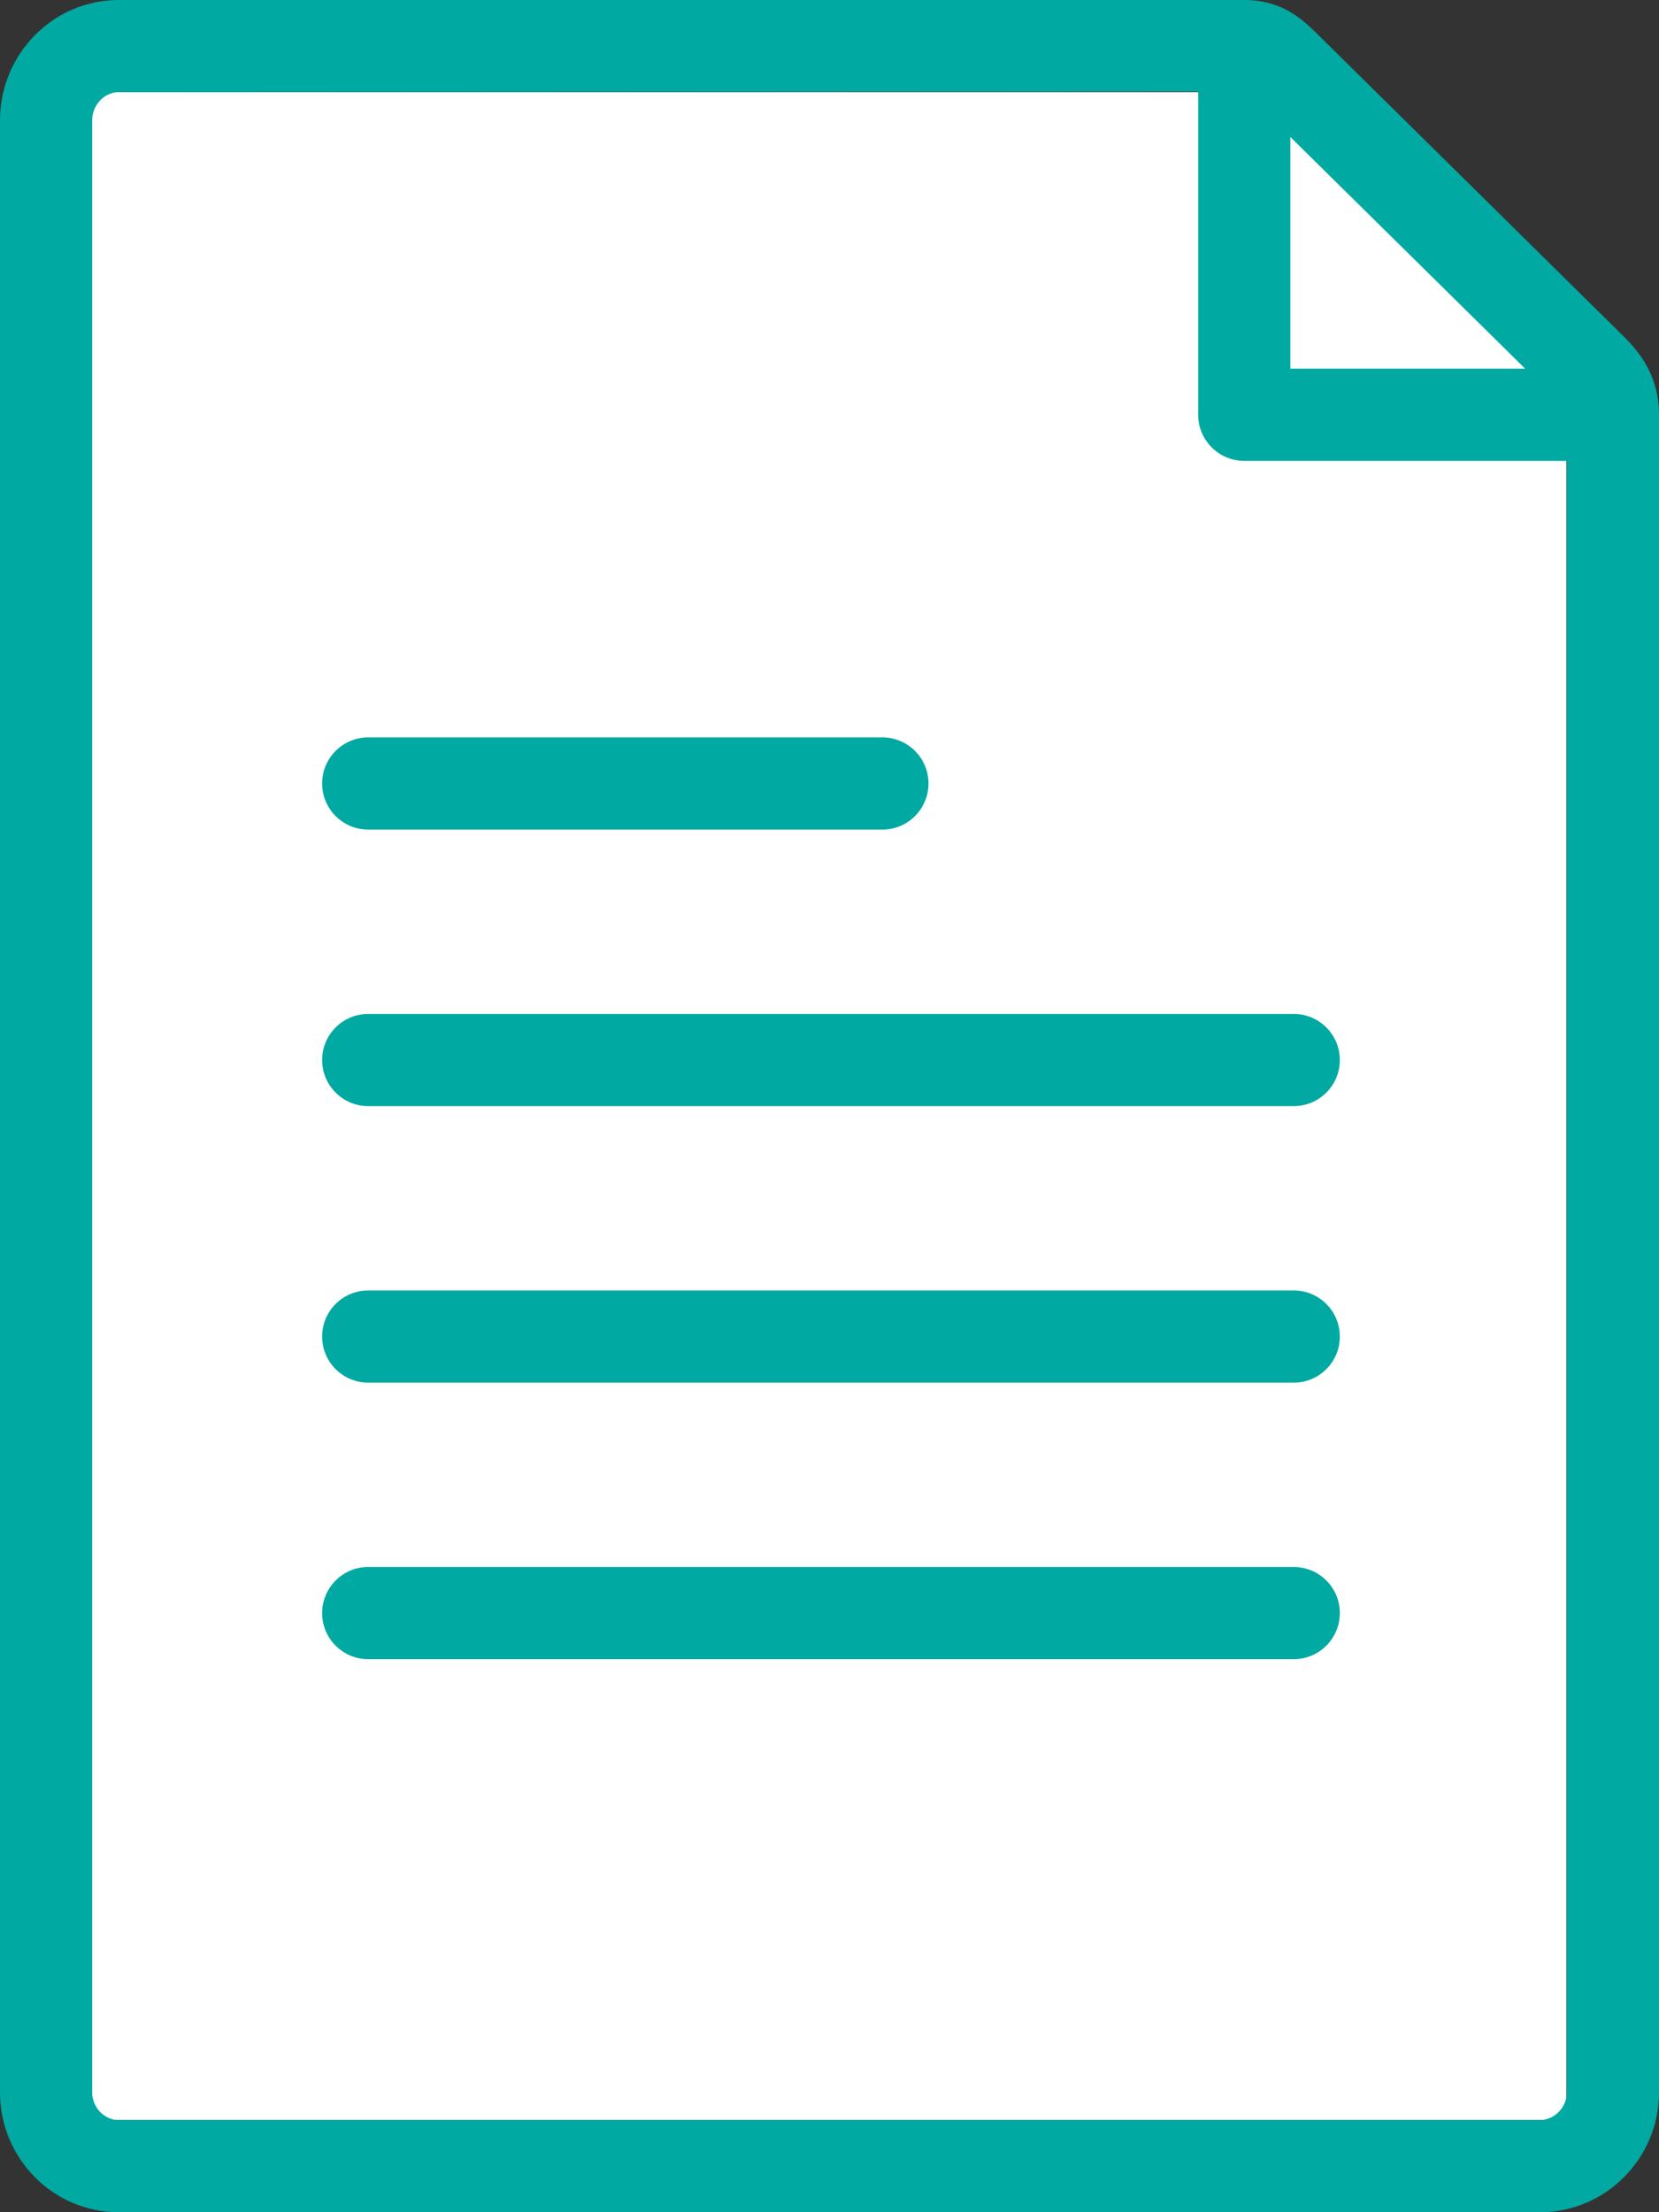
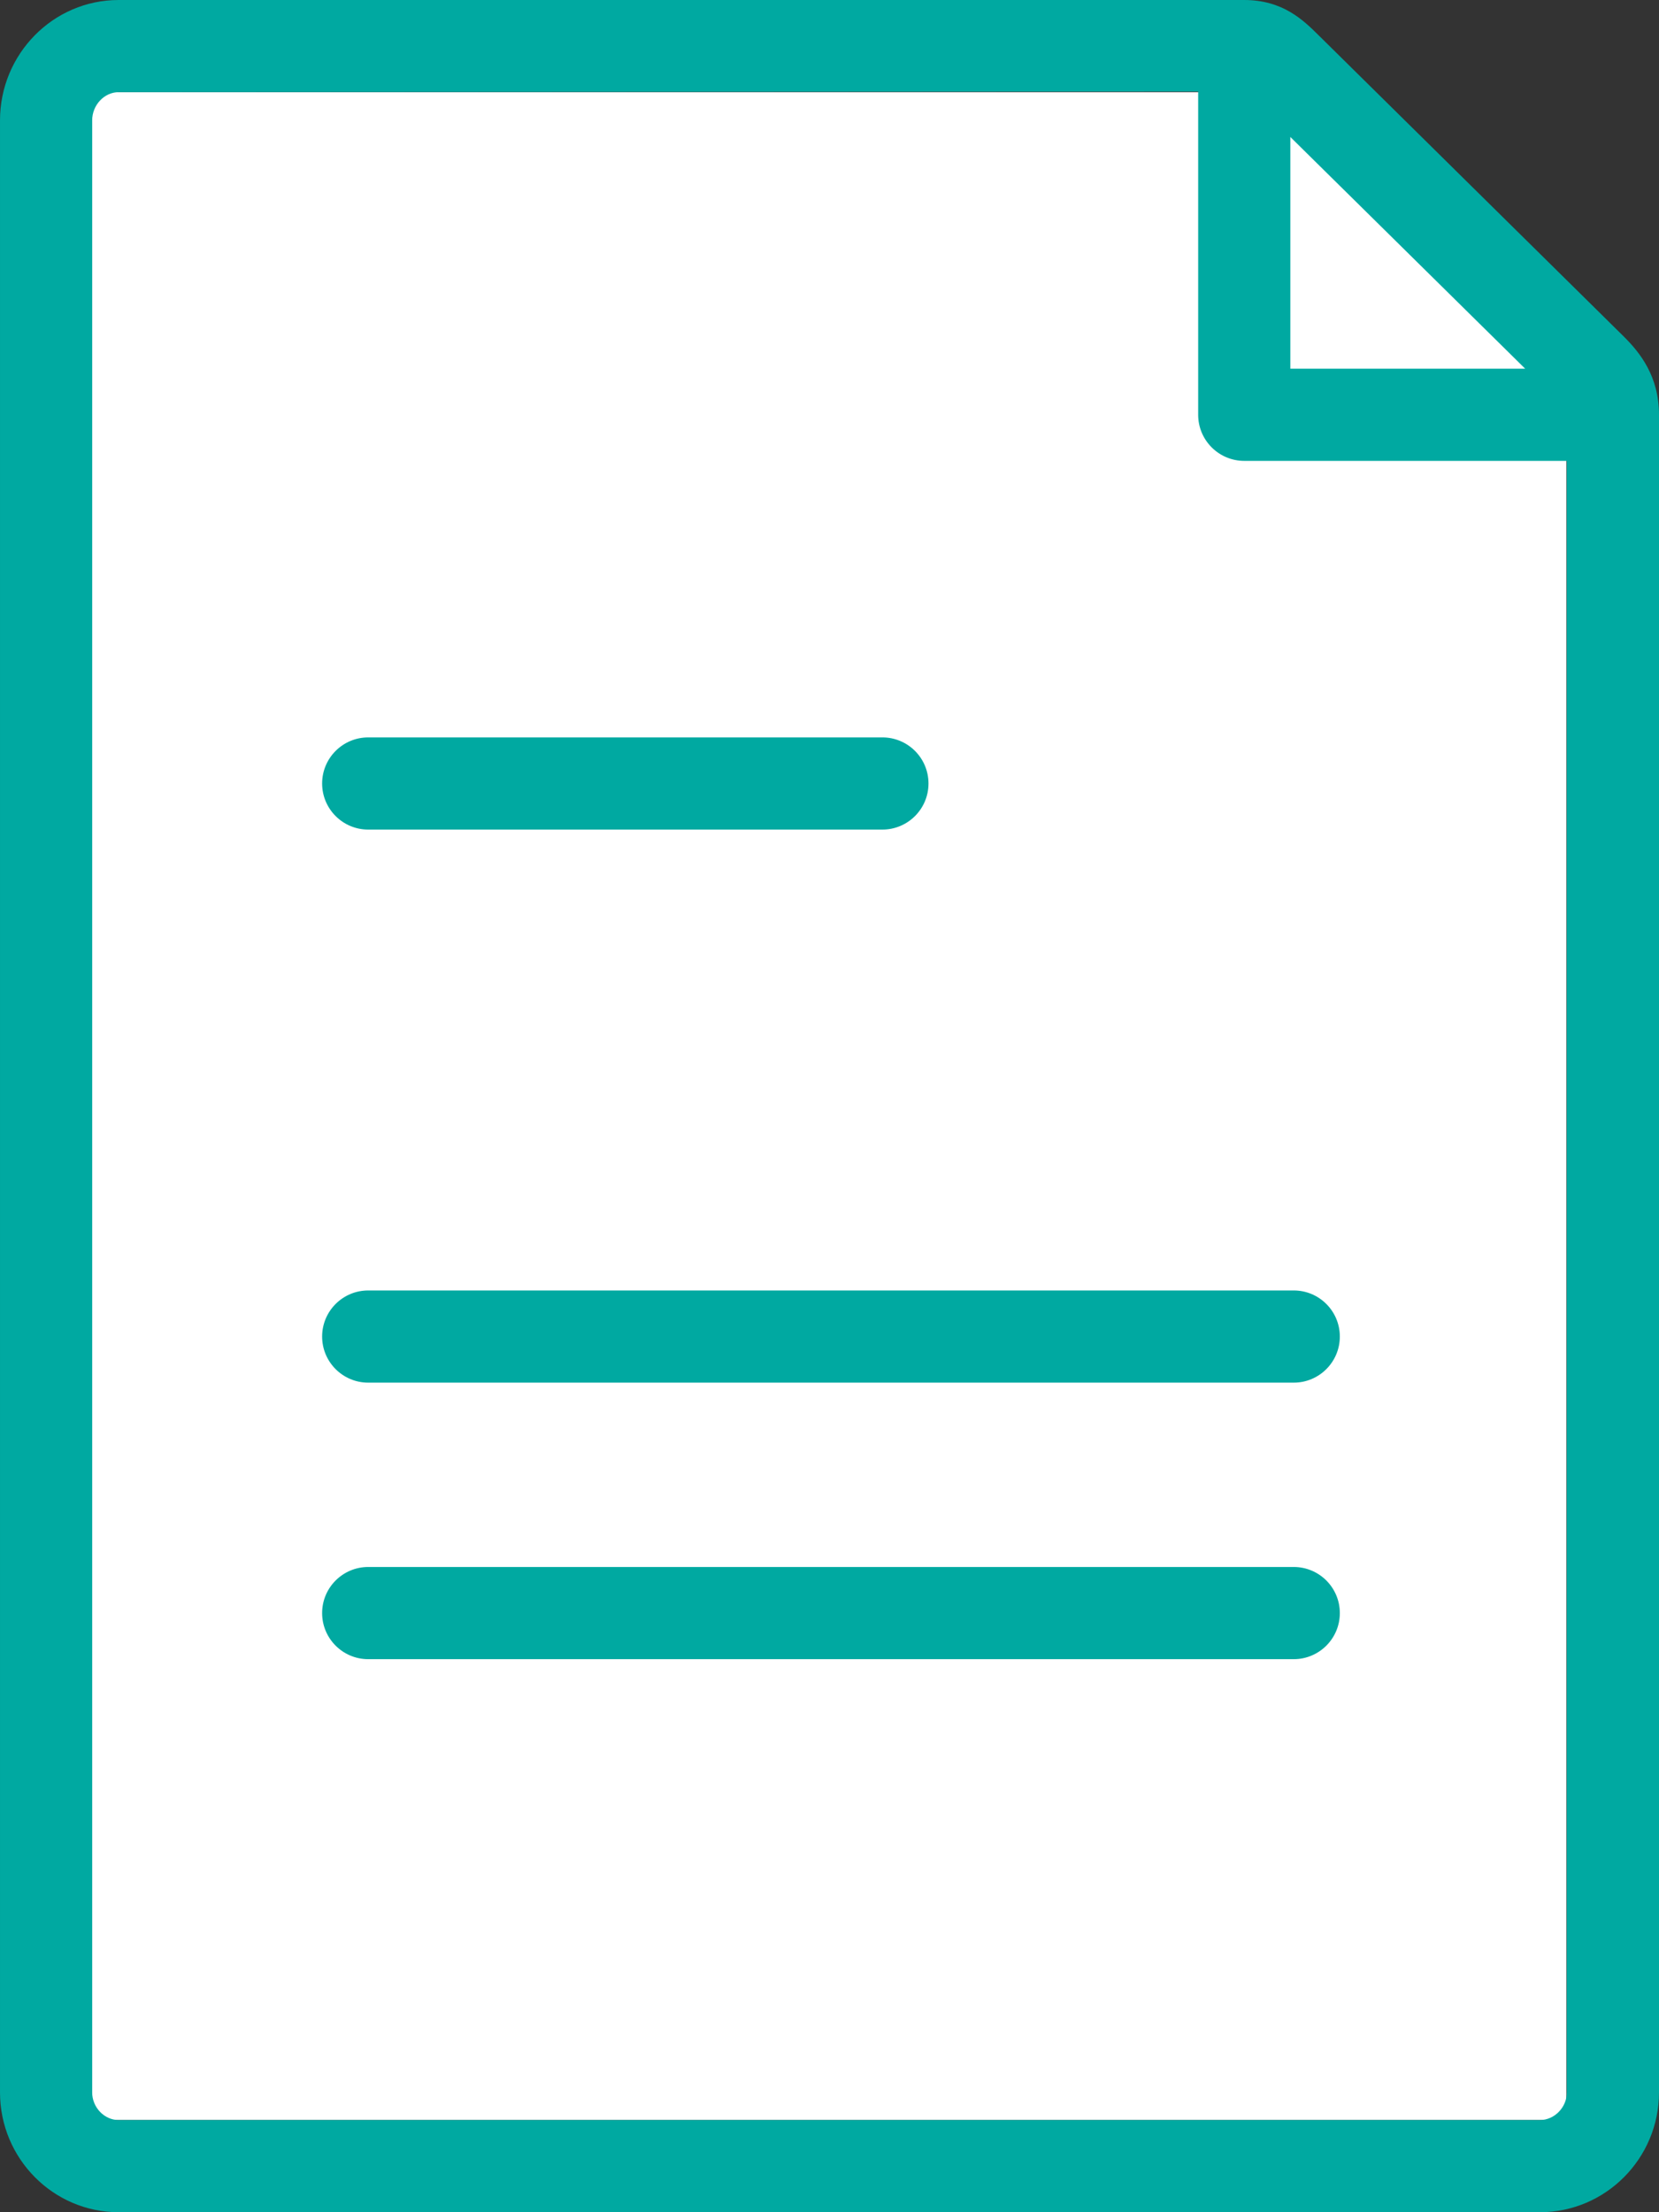
<svg xmlns="http://www.w3.org/2000/svg" clip-rule="evenodd" fill-rule="evenodd" stroke-linejoin="round" stroke-miterlimit="2" viewBox="0 0 18 24">
  <rect x="0" y="0" width="18" height="24" fill="#333333" stroke="none" />
  <g transform="translate(-3.005)">
    <path d="m4 1h13l3 3v19h-16z" fill="#fff" />
    <g fill="#00a9a1" fill-rule="nonzero">
      <path d="m20.62 3.648-3.312-3.269c-.162-.16-.385-.379-.803-.379h-12.213c-.71 0-1.287.586-1.287 1.306v21.394c0 .717.577 1.3 1.287 1.3h15.421c.712 0 1.292-.583 1.292-1.3v-18.2c0-.418-.206-.675-.385-.852zm-1.067.352h-2.548v-2.514zm.16 19h-15.421c-.156 0-.287-.138-.287-.3v-21.394c0-.166.131-.306.287-.306l11.713-.007v3.507c0 .276.224.5.5.5h3.5v17.7c0 .162-.134.3-.292.3z" />
      <path d="m17.042 17h-10.042c-.276 0-.5.224-.5.5s.224.5.5.5h10.042c.276 0 .5-.224.5-.5s-.224-.5-.5-.5z" />
      <path d="m17.042 14h-10.042c-.276 0-.5.224-.5.5s.224.5.5.5h10.042c.276 0 .5-.224.5-.5s-.224-.5-.5-.5z" />
-       <path d="m17.042 11h-10.042c-.276 0-.5.224-.5.5s.224.5.5.5h10.042c.276 0 .5-.224.5-.5s-.224-.5-.5-.5z" />
      <path d="m7 9h5.579c.276 0 .5-.224.5-.5s-.224-.5-.5-.5h-5.579c-.276 0-.5.224-.5.5s.224.5.5.5z" />
    </g>
  </g>
</svg>